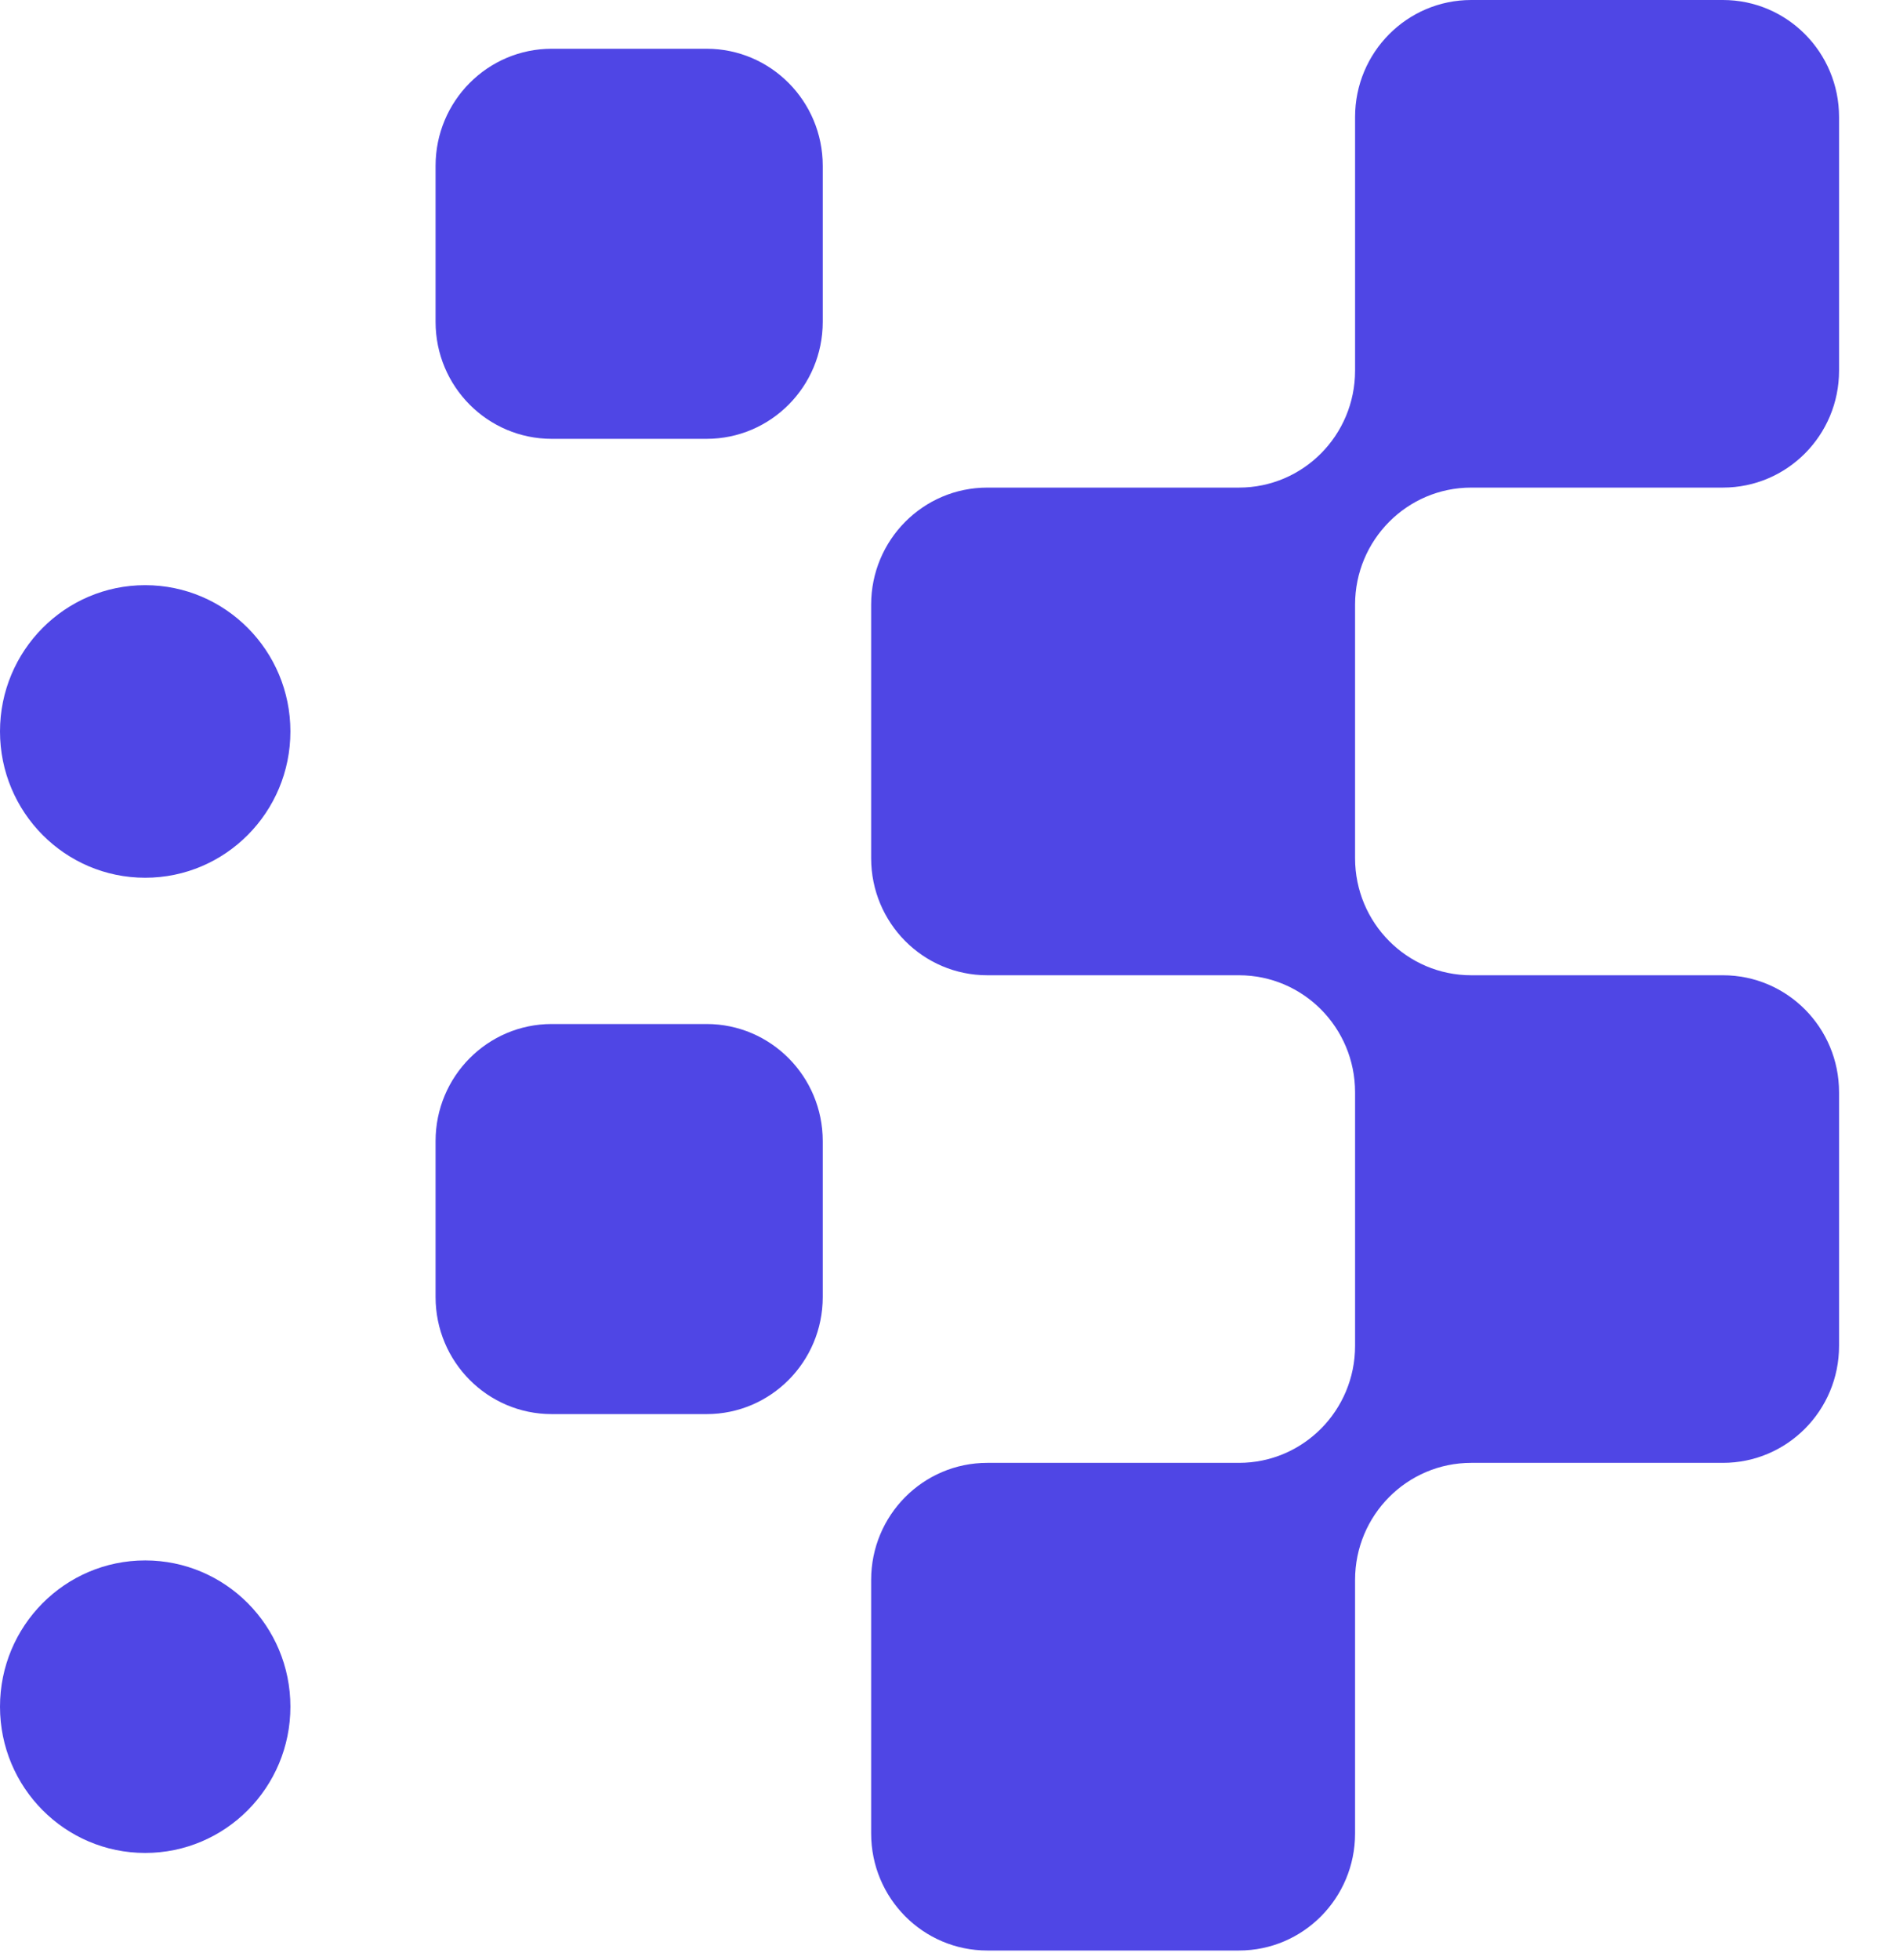
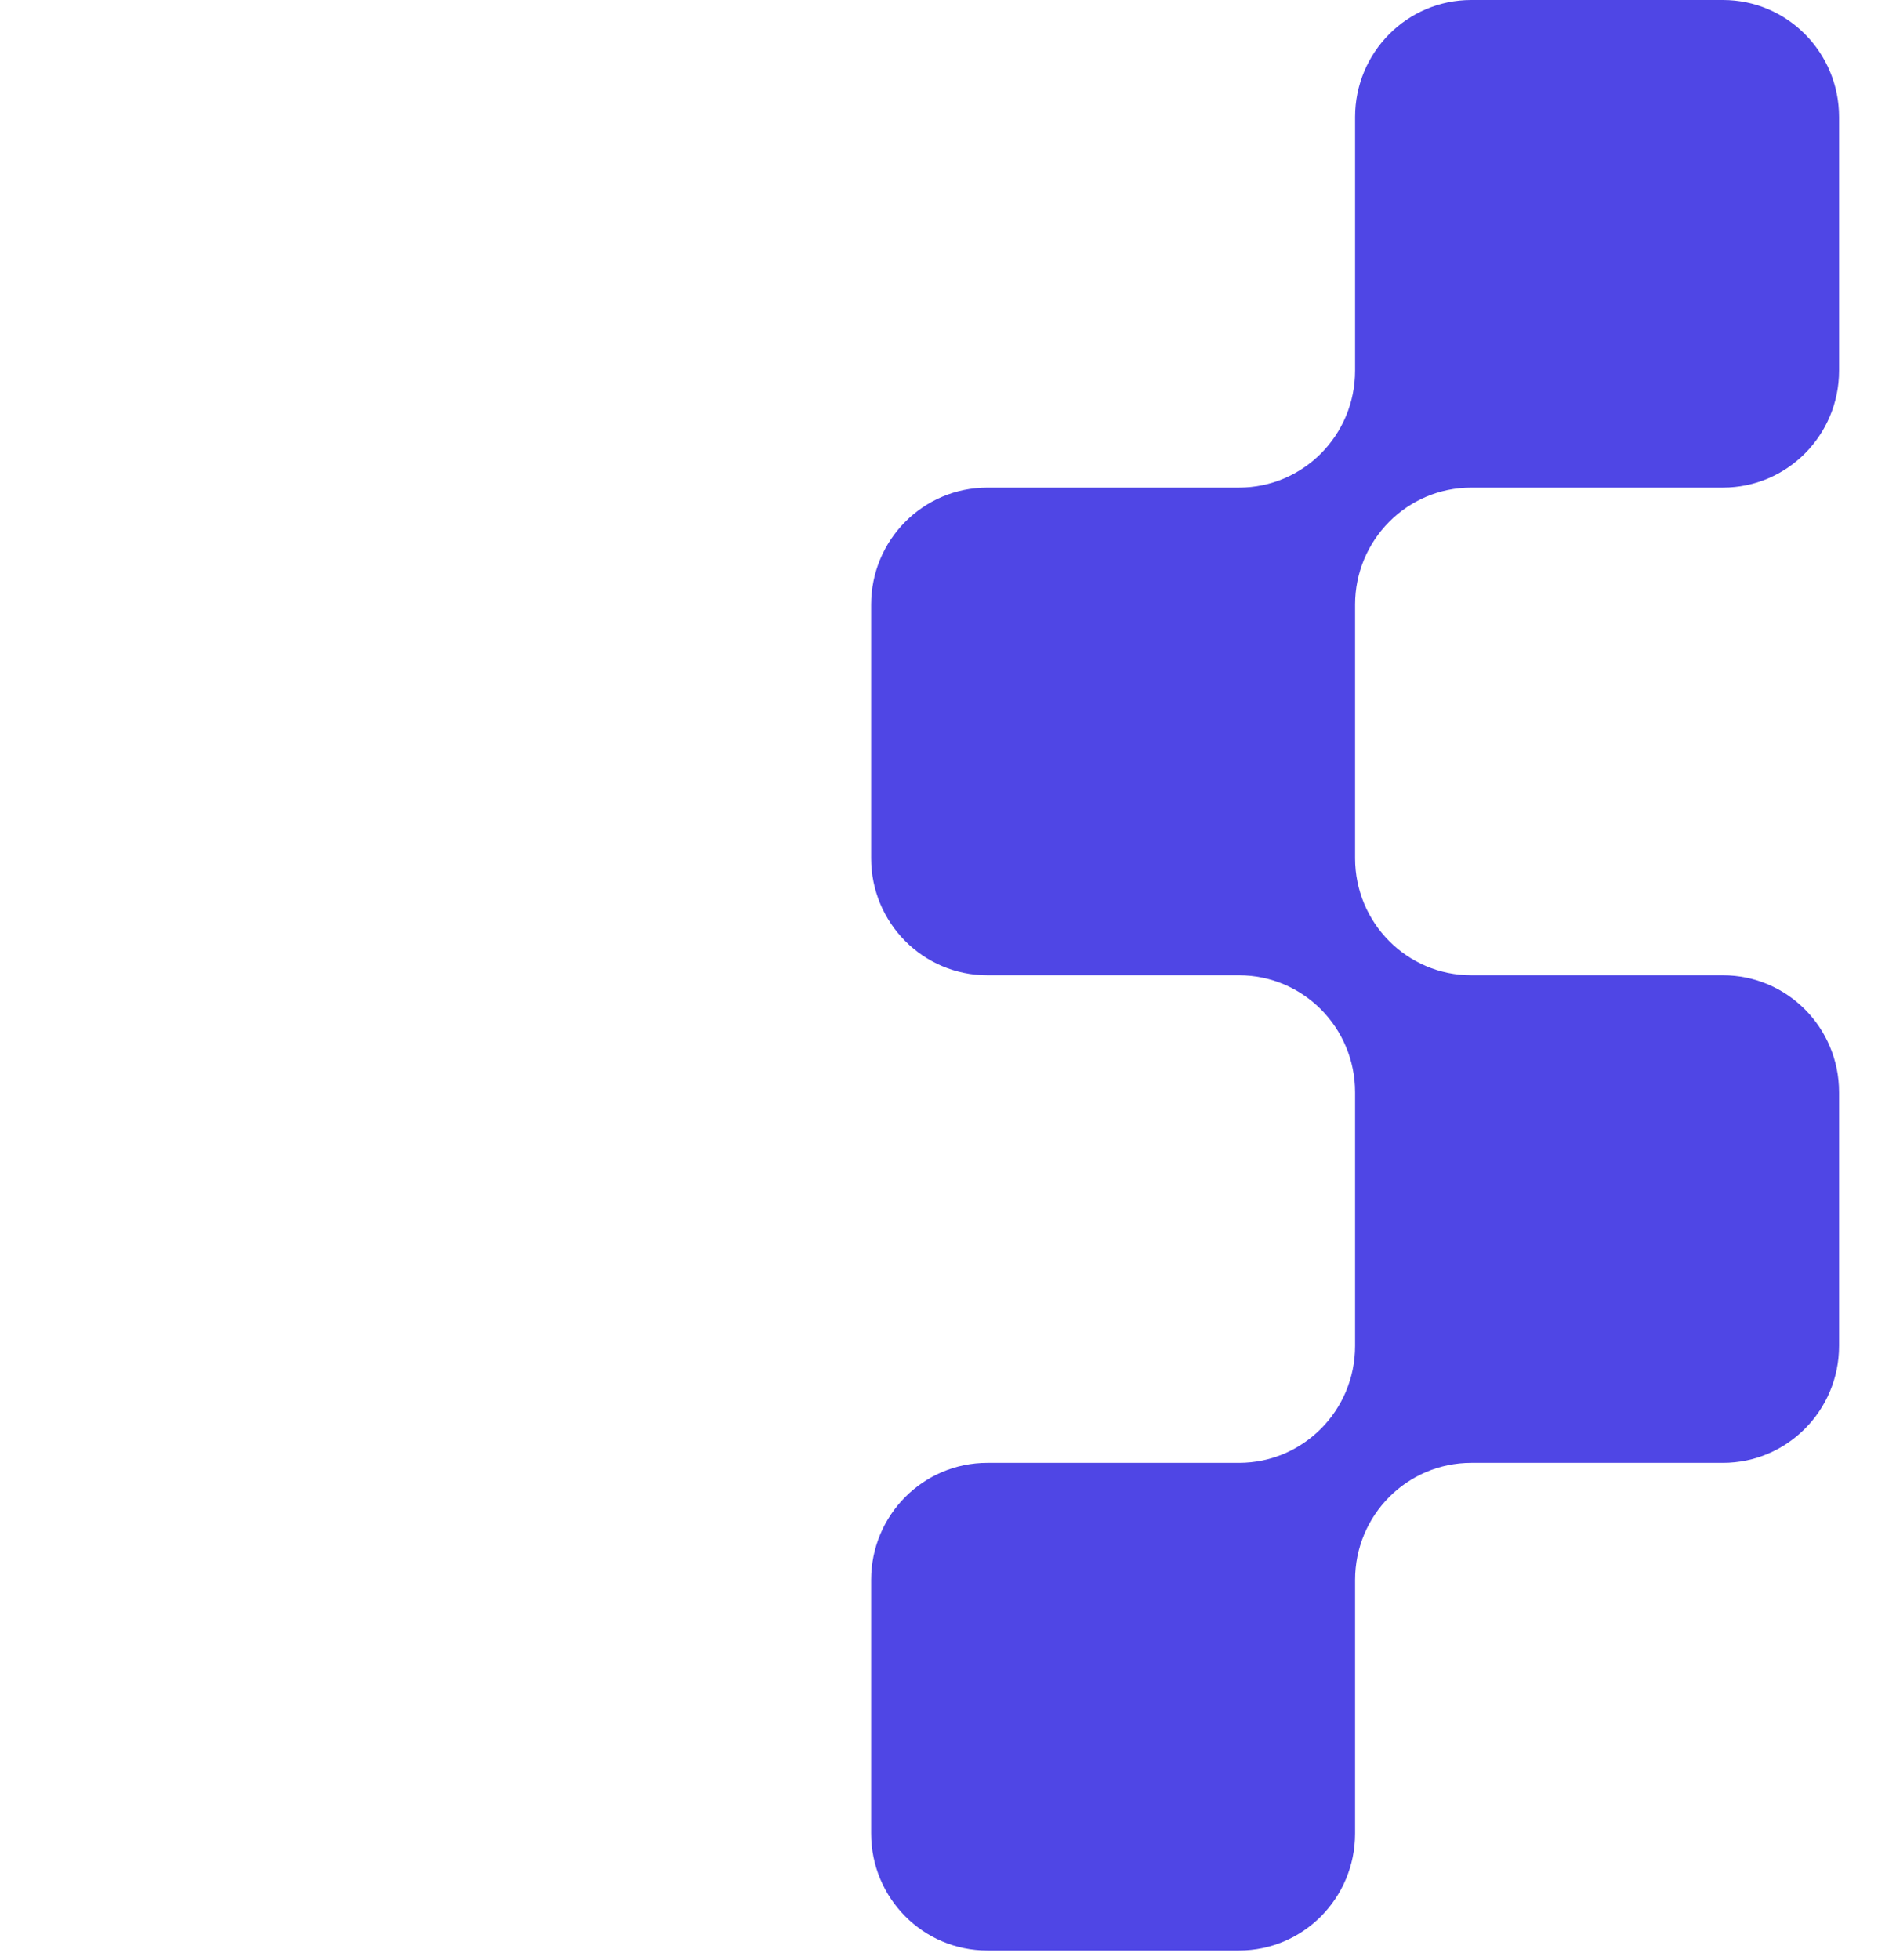
<svg xmlns="http://www.w3.org/2000/svg" fill="none" height="100%" overflow="visible" preserveAspectRatio="none" style="display: block;" viewBox="0 0 30 31" width="100%">
  <g id="Vector">
    <path d="M21.441 9.562V13.572C21.441 14.595 22.264 15.423 23.279 15.423H27.261C28.277 15.423 29.099 16.251 29.099 17.274V21.284C29.099 22.306 28.277 23.134 27.261 23.134H23.279C22.264 23.134 21.441 23.962 21.441 24.985V28.995C21.441 30.018 20.619 30.846 19.604 30.846H15.622C14.606 30.846 13.784 30.018 13.784 28.995V24.985C13.784 23.962 14.606 23.134 15.622 23.134H19.604C20.619 23.134 21.441 22.306 21.441 21.284V17.274C21.441 16.251 20.619 15.423 19.604 15.423H15.622C14.606 15.423 13.784 14.595 13.784 13.572V9.562C13.784 8.54 14.606 7.711 15.622 7.711H19.604C20.619 7.711 21.441 6.883 21.441 5.861V1.851C21.441 0.828 22.264 0 23.279 0H27.261C28.277 0 29.099 0.828 29.099 1.851V5.861C29.099 6.883 28.277 7.711 27.261 7.711H23.279C22.264 7.711 21.441 8.54 21.441 9.562Z" fill="#4F46E5" />
-     <path d="M11.18 0.771H8.73C7.715 0.771 6.892 1.6 6.892 2.622V5.09C6.892 6.112 7.715 6.94 8.73 6.94H11.18C12.195 6.94 13.018 6.112 13.018 5.09V2.622C13.018 1.6 12.195 0.771 11.18 0.771Z" fill="#4F46E5" />
-     <path d="M11.18 16.194H8.73C7.715 16.194 6.892 17.023 6.892 18.045V20.512C6.892 21.535 7.715 22.363 8.73 22.363H11.18C12.195 22.363 13.018 21.535 13.018 20.512V18.045C13.018 17.023 12.195 16.194 11.18 16.194Z" fill="#4F46E5" />
-     <path d="M4.595 11.567C4.595 10.29 3.566 9.254 2.297 9.254C1.029 9.254 0 10.29 0 11.567C0 12.845 1.029 13.881 2.297 13.881C3.566 13.881 4.595 12.845 4.595 11.567Z" fill="#4F46E5" />
-     <path d="M4.595 26.99C4.595 25.712 3.566 24.677 2.297 24.677C1.029 24.677 0 25.712 0 26.99C0 28.268 1.029 29.303 2.297 29.303C3.566 29.303 4.595 28.268 4.595 26.99Z" fill="#4F46E5" />
  </g>
</svg>